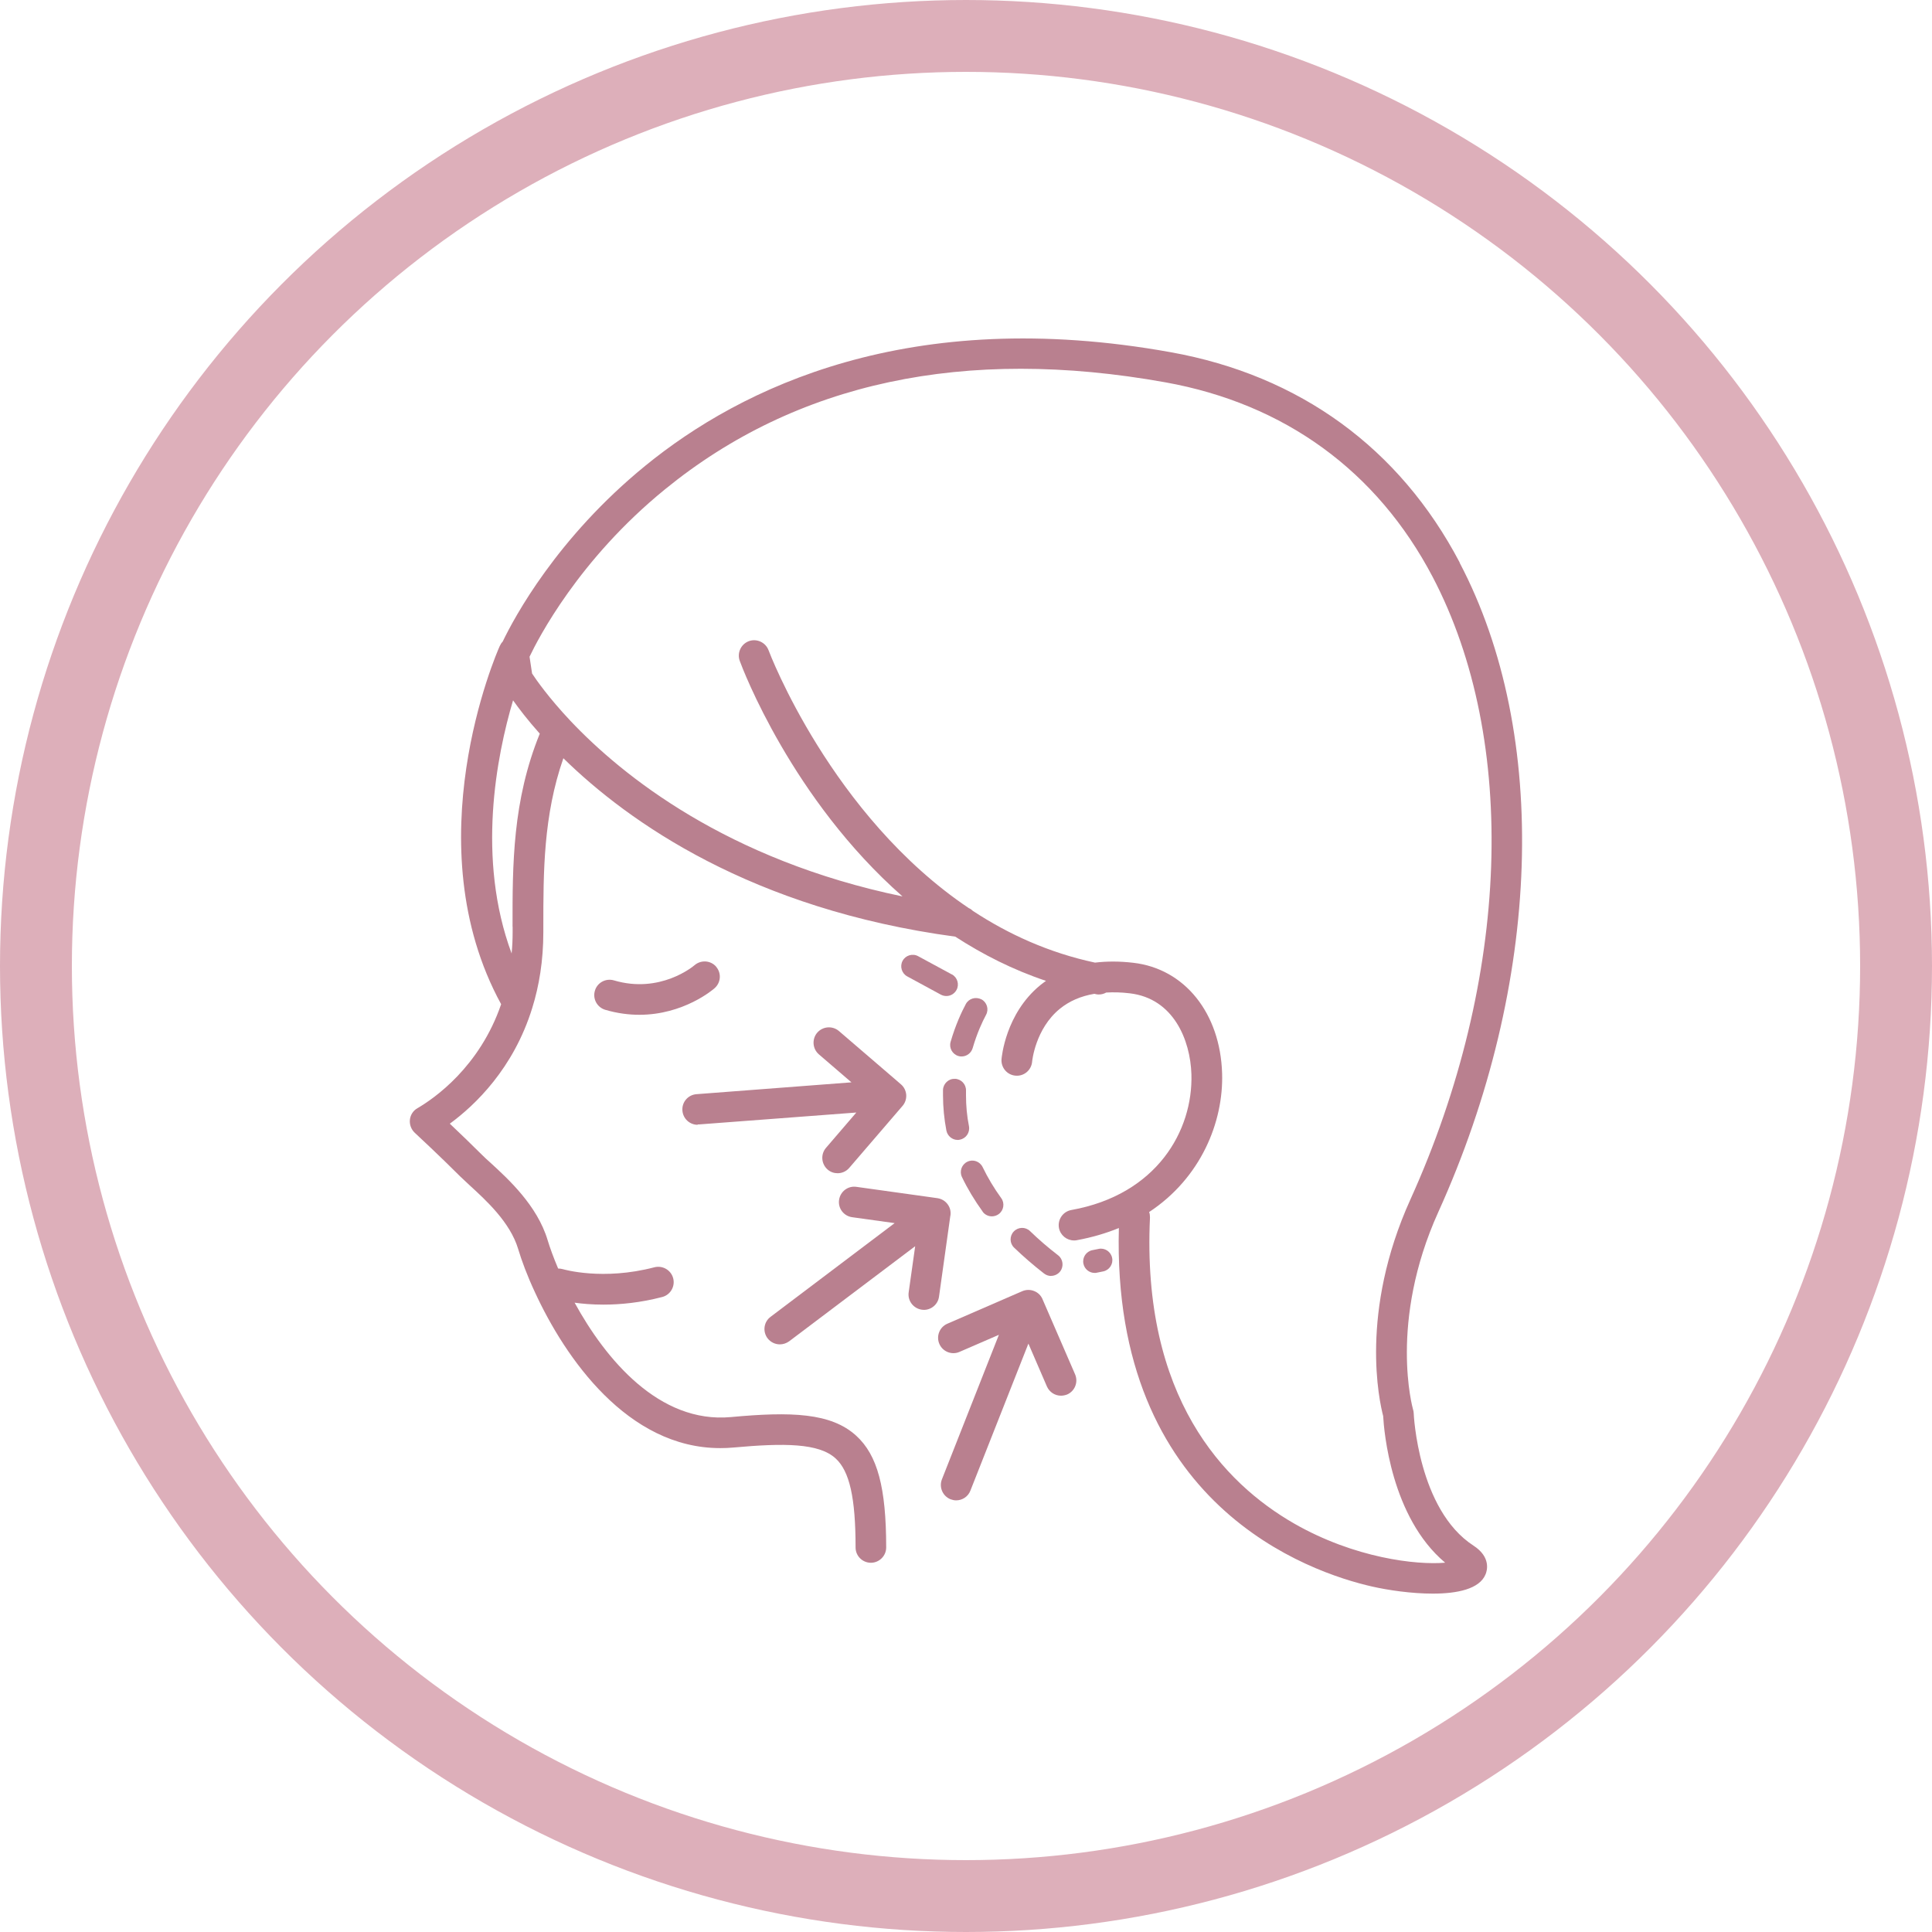
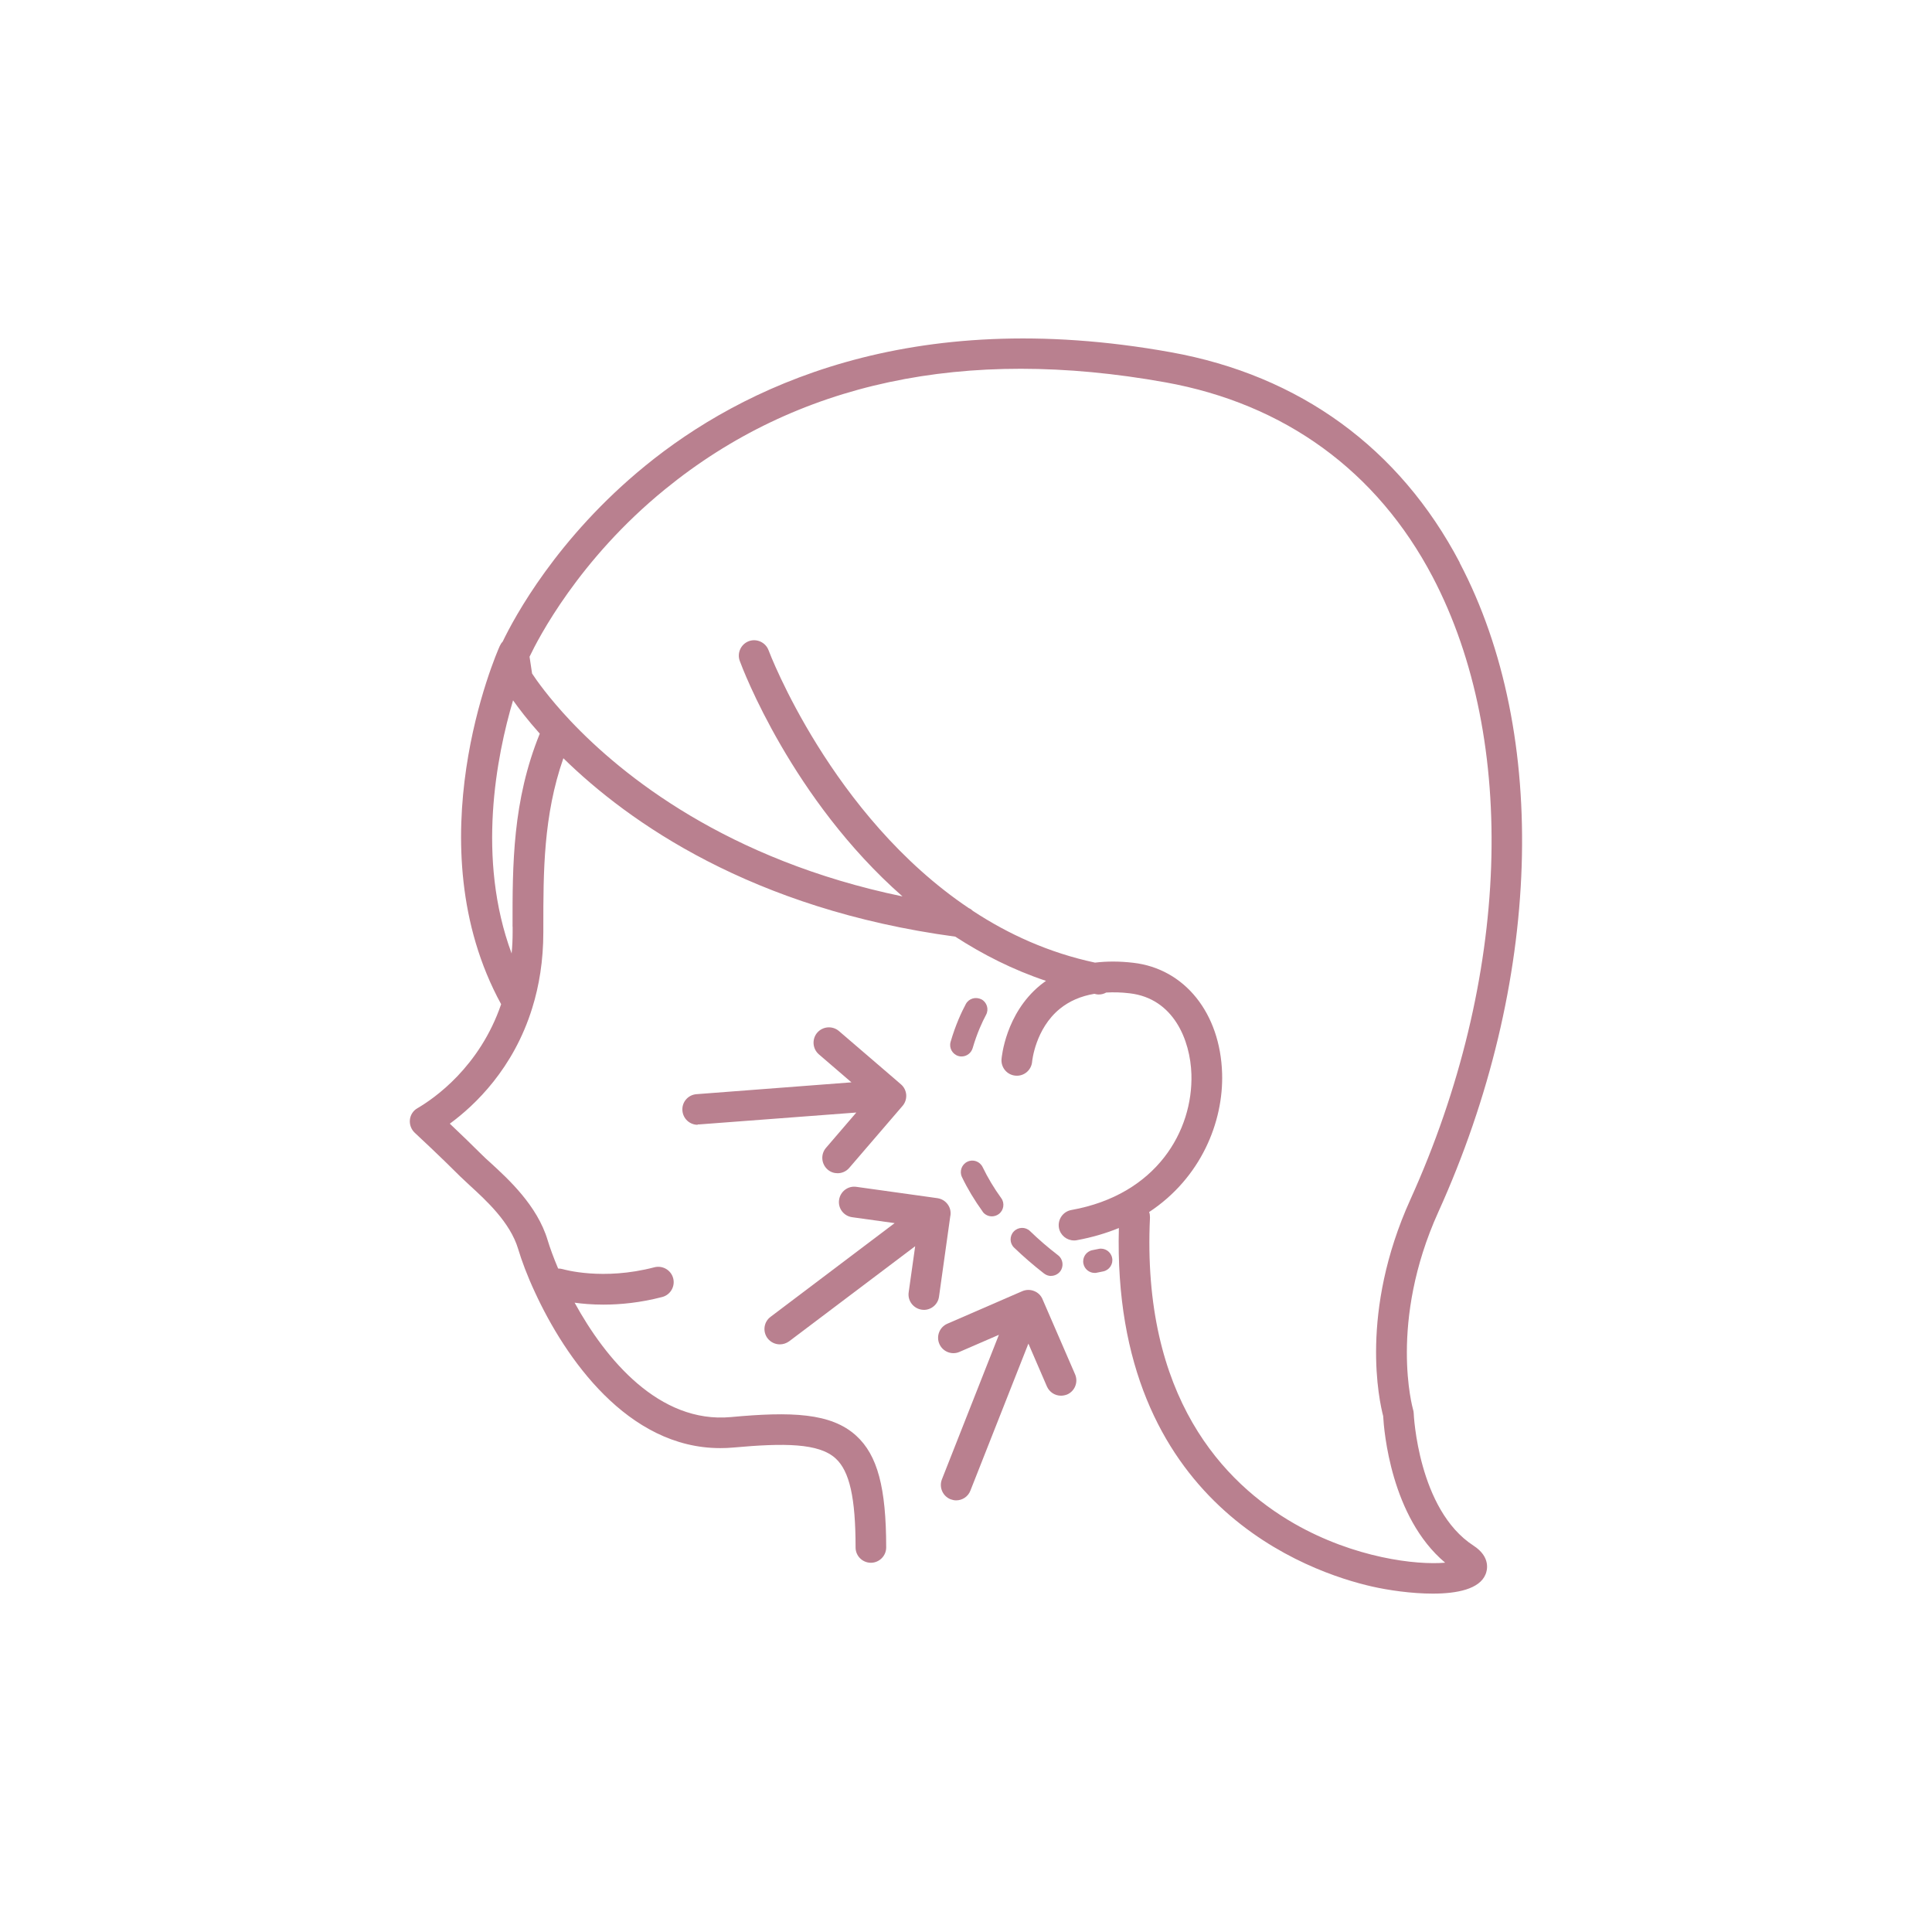
<svg xmlns="http://www.w3.org/2000/svg" id="a" viewBox="0 0 228.5 228.5">
  <defs>
    <style>.b{fill:#b9808f;}.c{fill:none;stroke:#ddafba;stroke-miterlimit:10;stroke-width:8.5px;}</style>
  </defs>
  <g>
    <path class="b" d="m129.93,147.71l-.74.15c-.73.15-1.21.87-1.05,1.61.13.63.7,1.08,1.32,1.08.09,0,.19,0,.28-.03l.74-.15c.73-.15,1.21-.88,1.05-1.61-.15-.73-.87-1.21-1.61-1.05Z" />
    <path class="b" d="m124.31,150.9c.41,0,.81-.19,1.08-.53.45-.59.34-1.45-.24-1.9-1.2-.92-2.32-1.89-3.32-2.86-.54-.53-1.4-.51-1.92.03-.53.54-.51,1.41.03,1.92,1.08,1.04,2.28,2.08,3.54,3.06.25.19.54.29.83.29Z" />
    <path class="b" d="m123.3,153.65c-.19-.44-.55-.79-1-.96-.45-.18-.95-.17-1.39.02l-.65.28-8.22,3.57c-.92.4-1.34,1.47-.94,2.39.4.92,1.47,1.34,2.38.94l4.66-2.02-6.74,17.1c-.36.92.09,1.98,1.02,2.35.22.08.44.13.66.13.73,0,1.41-.43,1.69-1.15l6.86-17.39,2.19,5.07c.3.68.96,1.09,1.66,1.09.24,0,.49-.05.73-.14.92-.4,1.34-1.47.94-2.39l-3.85-8.88Z" />
    <path class="b" d="m116.21,143.3c.26.36.68.56,1.1.56.28,0,.56-.09.8-.26.61-.44.74-1.3.31-1.89-.87-1.2-1.6-2.43-2.2-3.67-.33-.68-1.13-.97-1.81-.64-.68.33-.96,1.14-.64,1.81.67,1.4,1.5,2.77,2.46,4.1Z" />
    <path class="b" d="m116.07,118.2c-.66-.35-1.49-.11-1.84.55-.5.93-1.22,2.47-1.8,4.47-.21.72.21,1.47.93,1.68.12.04.24.05.37.05.59,0,1.13-.39,1.31-.99.51-1.76,1.14-3.11,1.58-3.93.36-.66.11-1.49-.55-1.84Z" />
-     <path class="b" d="m112.93,127.6c-.73-.05-1.38.57-1.4,1.31,0,.21,0,.43,0,.63,0,1.41.14,2.81.4,4.17.13.65.7,1.11,1.33,1.11.09,0,.18,0,.26-.03.74-.14,1.22-.85,1.08-1.6-.24-1.2-.35-2.42-.35-3.65,0-.18,0-.37,0-.56.02-.74-.57-1.37-1.32-1.39Z" />
-     <path class="b" d="m112.58,115.25l-3.99-2.16c-.65-.36-1.49-.11-1.84.55-.35.65-.11,1.48.55,1.84l3.98,2.16c.21.11.43.16.65.16.48,0,.94-.25,1.2-.72.35-.65.11-1.48-.55-1.84Z" />
+     <path class="b" d="m112.93,127.6Z" />
    <path class="b" d="m112.41,143.76c.07-.48-.05-.96-.34-1.34-.29-.39-.72-.64-1.2-.71l-.7-.1-8.88-1.24c-.99-.15-1.91.55-2.05,1.54-.15,1,.55,1.91,1.54,2.05l5.03.7-14.67,11.08c-.81.6-.96,1.74-.36,2.54.36.47.91.72,1.45.72.38,0,.76-.12,1.1-.36l14.91-11.25-.77,5.46c-.14.99.55,1.9,1.55,2.05.08,0,.16.02.25.02.89,0,1.67-.66,1.79-1.57l1.34-9.57Z" />
    <path class="b" d="m82.51,132.99s.09,0,.14,0l18.63-1.41-3.59,4.18c-.65.76-.56,1.9.19,2.56.34.3.76.44,1.19.44.51,0,1.02-.22,1.37-.63l6.31-7.34c.31-.36.46-.83.43-1.31-.04-.48-.26-.93-.63-1.24l-.45-.39-6.88-5.91c-.76-.65-1.91-.56-2.57.2-.64.76-.56,1.9.2,2.56l3.85,3.31-18.32,1.4c-1,.07-1.75.94-1.67,1.94.07.95.86,1.68,1.8,1.68Z" />
-     <path class="b" d="m84.71,114.34c-.65-.76-1.79-.84-2.56-.19-.16.14-4.08,3.42-9.54,1.8-.96-.28-1.97.26-2.25,1.22-.29.96.26,1.97,1.22,2.26,1.43.42,2.78.59,4.04.59,5.23,0,8.72-2.98,8.9-3.15.74-.65.83-1.79.17-2.54Z" />
    <path class="b" d="m172.64,66.53c-7.11-13.53-18.92-22.13-34.16-24.87-30.95-5.58-50.87,4.22-62.14,13.41-10.5,8.56-15.54,18.01-16.89,20.82-.15.15-.26.33-.35.53-.43.95-10.17,23.42.17,42.35-2.54,7.42-7.91,11.14-9.9,12.3-.5.28-.83.79-.89,1.36-.06.57.15,1.14.56,1.53.04.03,3.2,2.98,5.39,5.18.31.3.7.66,1.14,1.07,1.89,1.73,4.77,4.35,5.71,7.5.41,1.37,1.07,3.16,1.99,5.13,3.57,7.75,10.95,18.44,21.92,18.43.52,0,1.04-.02,1.57-.07,5.98-.54,10.08-.53,12.07,1.29,1.65,1.51,2.36,4.66,2.36,10.53,0,1.01.82,1.81,1.81,1.81s1.81-.81,1.81-1.81c0-7.08-1.03-10.92-3.54-13.21-2.97-2.72-7.7-2.87-14.83-2.21-8.49.78-14.82-6.85-18.48-13.53.92.13,2.07.23,3.4.23,1.98,0,4.35-.22,6.96-.9.97-.25,1.55-1.25,1.3-2.21-.25-.97-1.24-1.55-2.21-1.31-6.13,1.61-10.75.25-10.83.23-.19-.05-.38-.08-.57-.08-.55-1.3-.97-2.46-1.24-3.35-1.22-4.1-4.68-7.25-6.74-9.14-.41-.36-.75-.68-1.02-.95-1.21-1.21-2.69-2.63-3.81-3.69,2.99-2.19,7.54-6.53,9.75-13.69.81-2.6,1.31-5.58,1.31-8.97v-.63c0-6.47,0-13.15,2.37-19.93,7.7,7.54,22.26,17.85,46.35,21.1,3.24,2.1,6.81,3.92,10.73,5.23-.24.16-.46.34-.69.52-4.1,3.37-4.55,8.52-4.57,8.75-.07.99.66,1.86,1.66,1.94,1,.09,1.87-.65,1.96-1.65,0-.04.37-3.89,3.28-6.26,1.12-.91,2.48-1.5,4.08-1.77.05.02.12.03.17.04.12.03.24.04.35.04.32,0,.62-.08.88-.23h0c.87-.05,1.79-.03,2.78.09,5.19.6,7.17,5.53,7.3,9.57.2,6.69-4.11,14.25-14.2,16.06-.99.18-1.64,1.12-1.47,2.11.16.87.92,1.49,1.79,1.49.11,0,.22,0,.33-.03,1.8-.33,3.46-.82,4.97-1.44-.87,32.83,22.63,40.74,29.94,42.4,1.89.43,4.65.84,7.19.84,2.89,0,5.51-.54,6.23-2.26.2-.46.66-2.06-1.41-3.41-6.57-4.25-7.08-15.57-7.08-15.67,0-.15-.04-.31-.08-.45-.03-.1-2.91-10.3,2.99-23.34,12.24-27.03,13.21-56.47,2.52-76.8Zm-112.01,43.07v.63c0,.88-.04,1.72-.12,2.54-4.17-11.25-1.78-23.36.17-29.94.69.97,1.73,2.34,3.16,3.94-3.23,7.95-3.23,15.51-3.22,22.84Zm102.96,57.89c.09,1.7.92,11.95,7.33,17.33-3.38.3-10.72-.54-17.86-4.63-8.32-4.78-18.05-14.94-17.05-36.19,0-.23-.02-.45-.1-.65,6.11-4.03,8.81-10.64,8.63-16.41-.22-7.12-4.43-12.37-10.5-13.07-1.61-.19-3.13-.19-4.53-.02-5.43-1.16-10.24-3.35-14.45-6.12-.14-.14-.29-.25-.47-.32-16.27-10.93-23.6-30.25-23.69-30.5-.35-.94-1.4-1.42-2.33-1.08-.94.35-1.42,1.4-1.08,2.33.34.94,6.19,16.38,19.25,27.86-20.78-4.31-33.14-14.29-39.24-20.73-2.62-2.78-4.09-4.9-4.57-5.63l-.3-1.99c1.01-2.12,5.8-11.47,16.01-19.79,15.53-12.67,35.45-16.93,59.2-12.66,14.1,2.54,25.02,10.49,31.59,22.99,10.17,19.37,9.17,47.59-2.61,73.63-6.07,13.39-3.68,23.92-3.23,25.64Z" />
  </g>
-   <circle class="c" cx="114.25" cy="114.25" r="110" />
</svg>